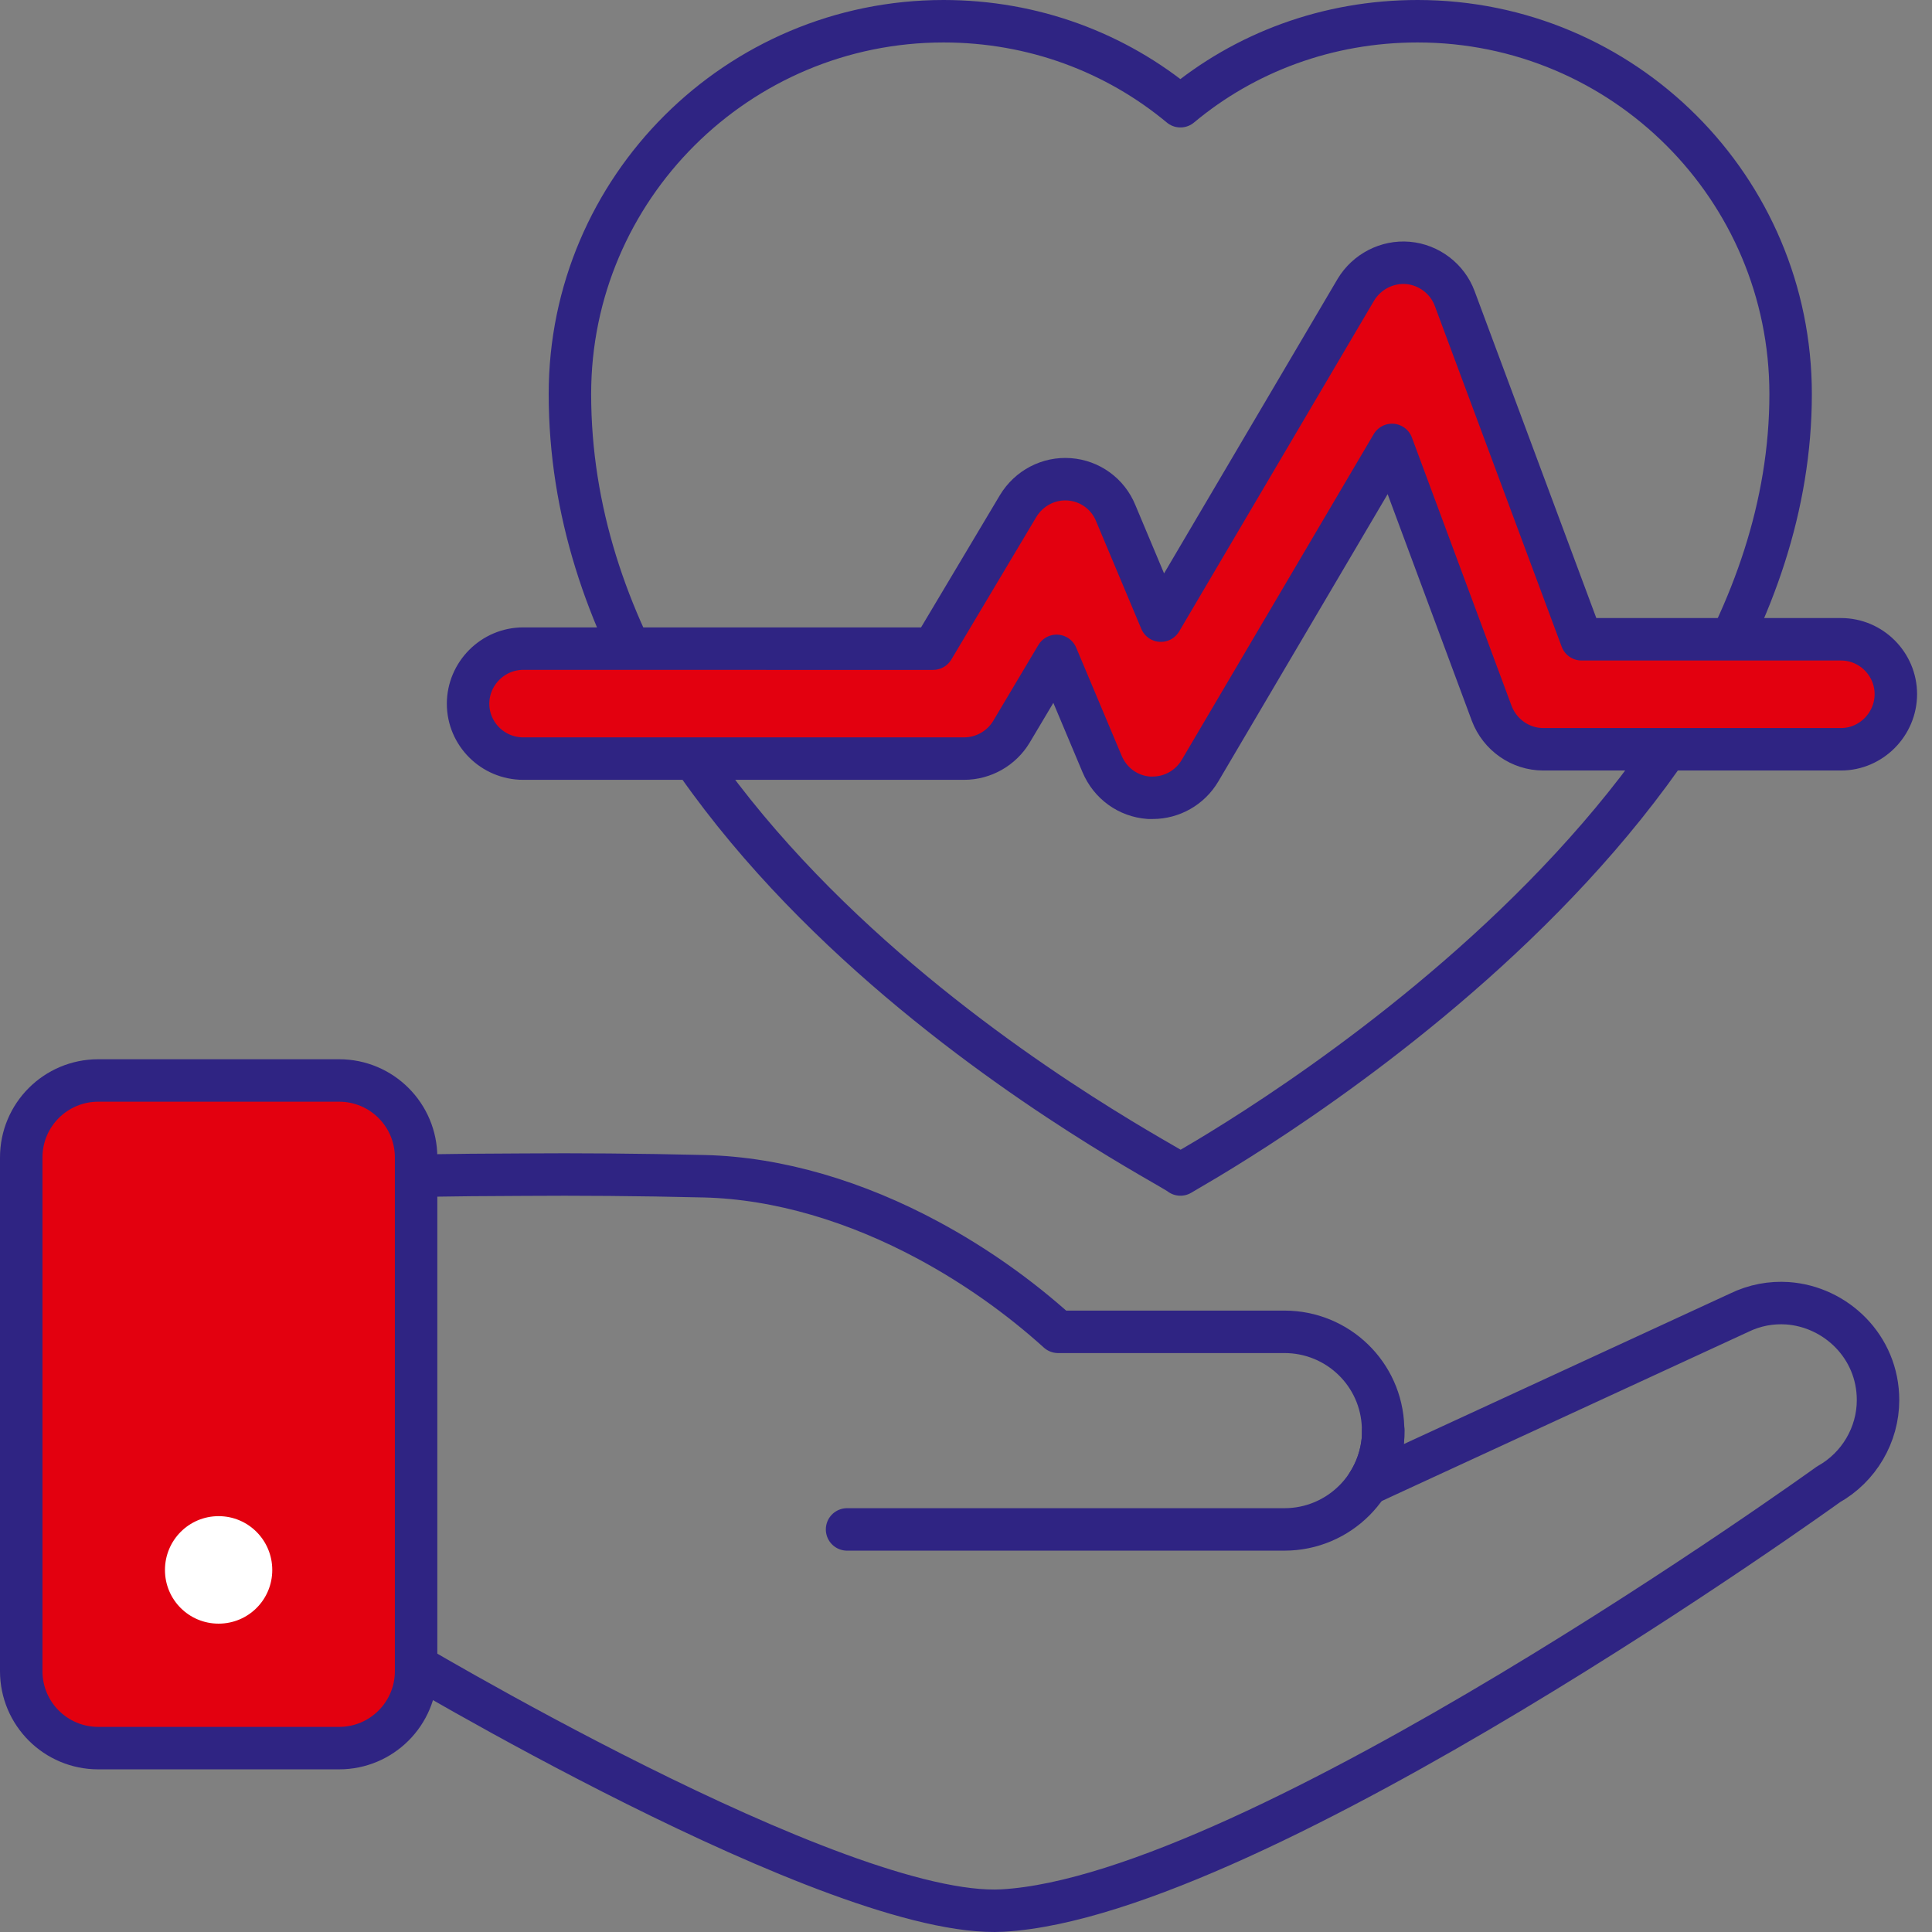
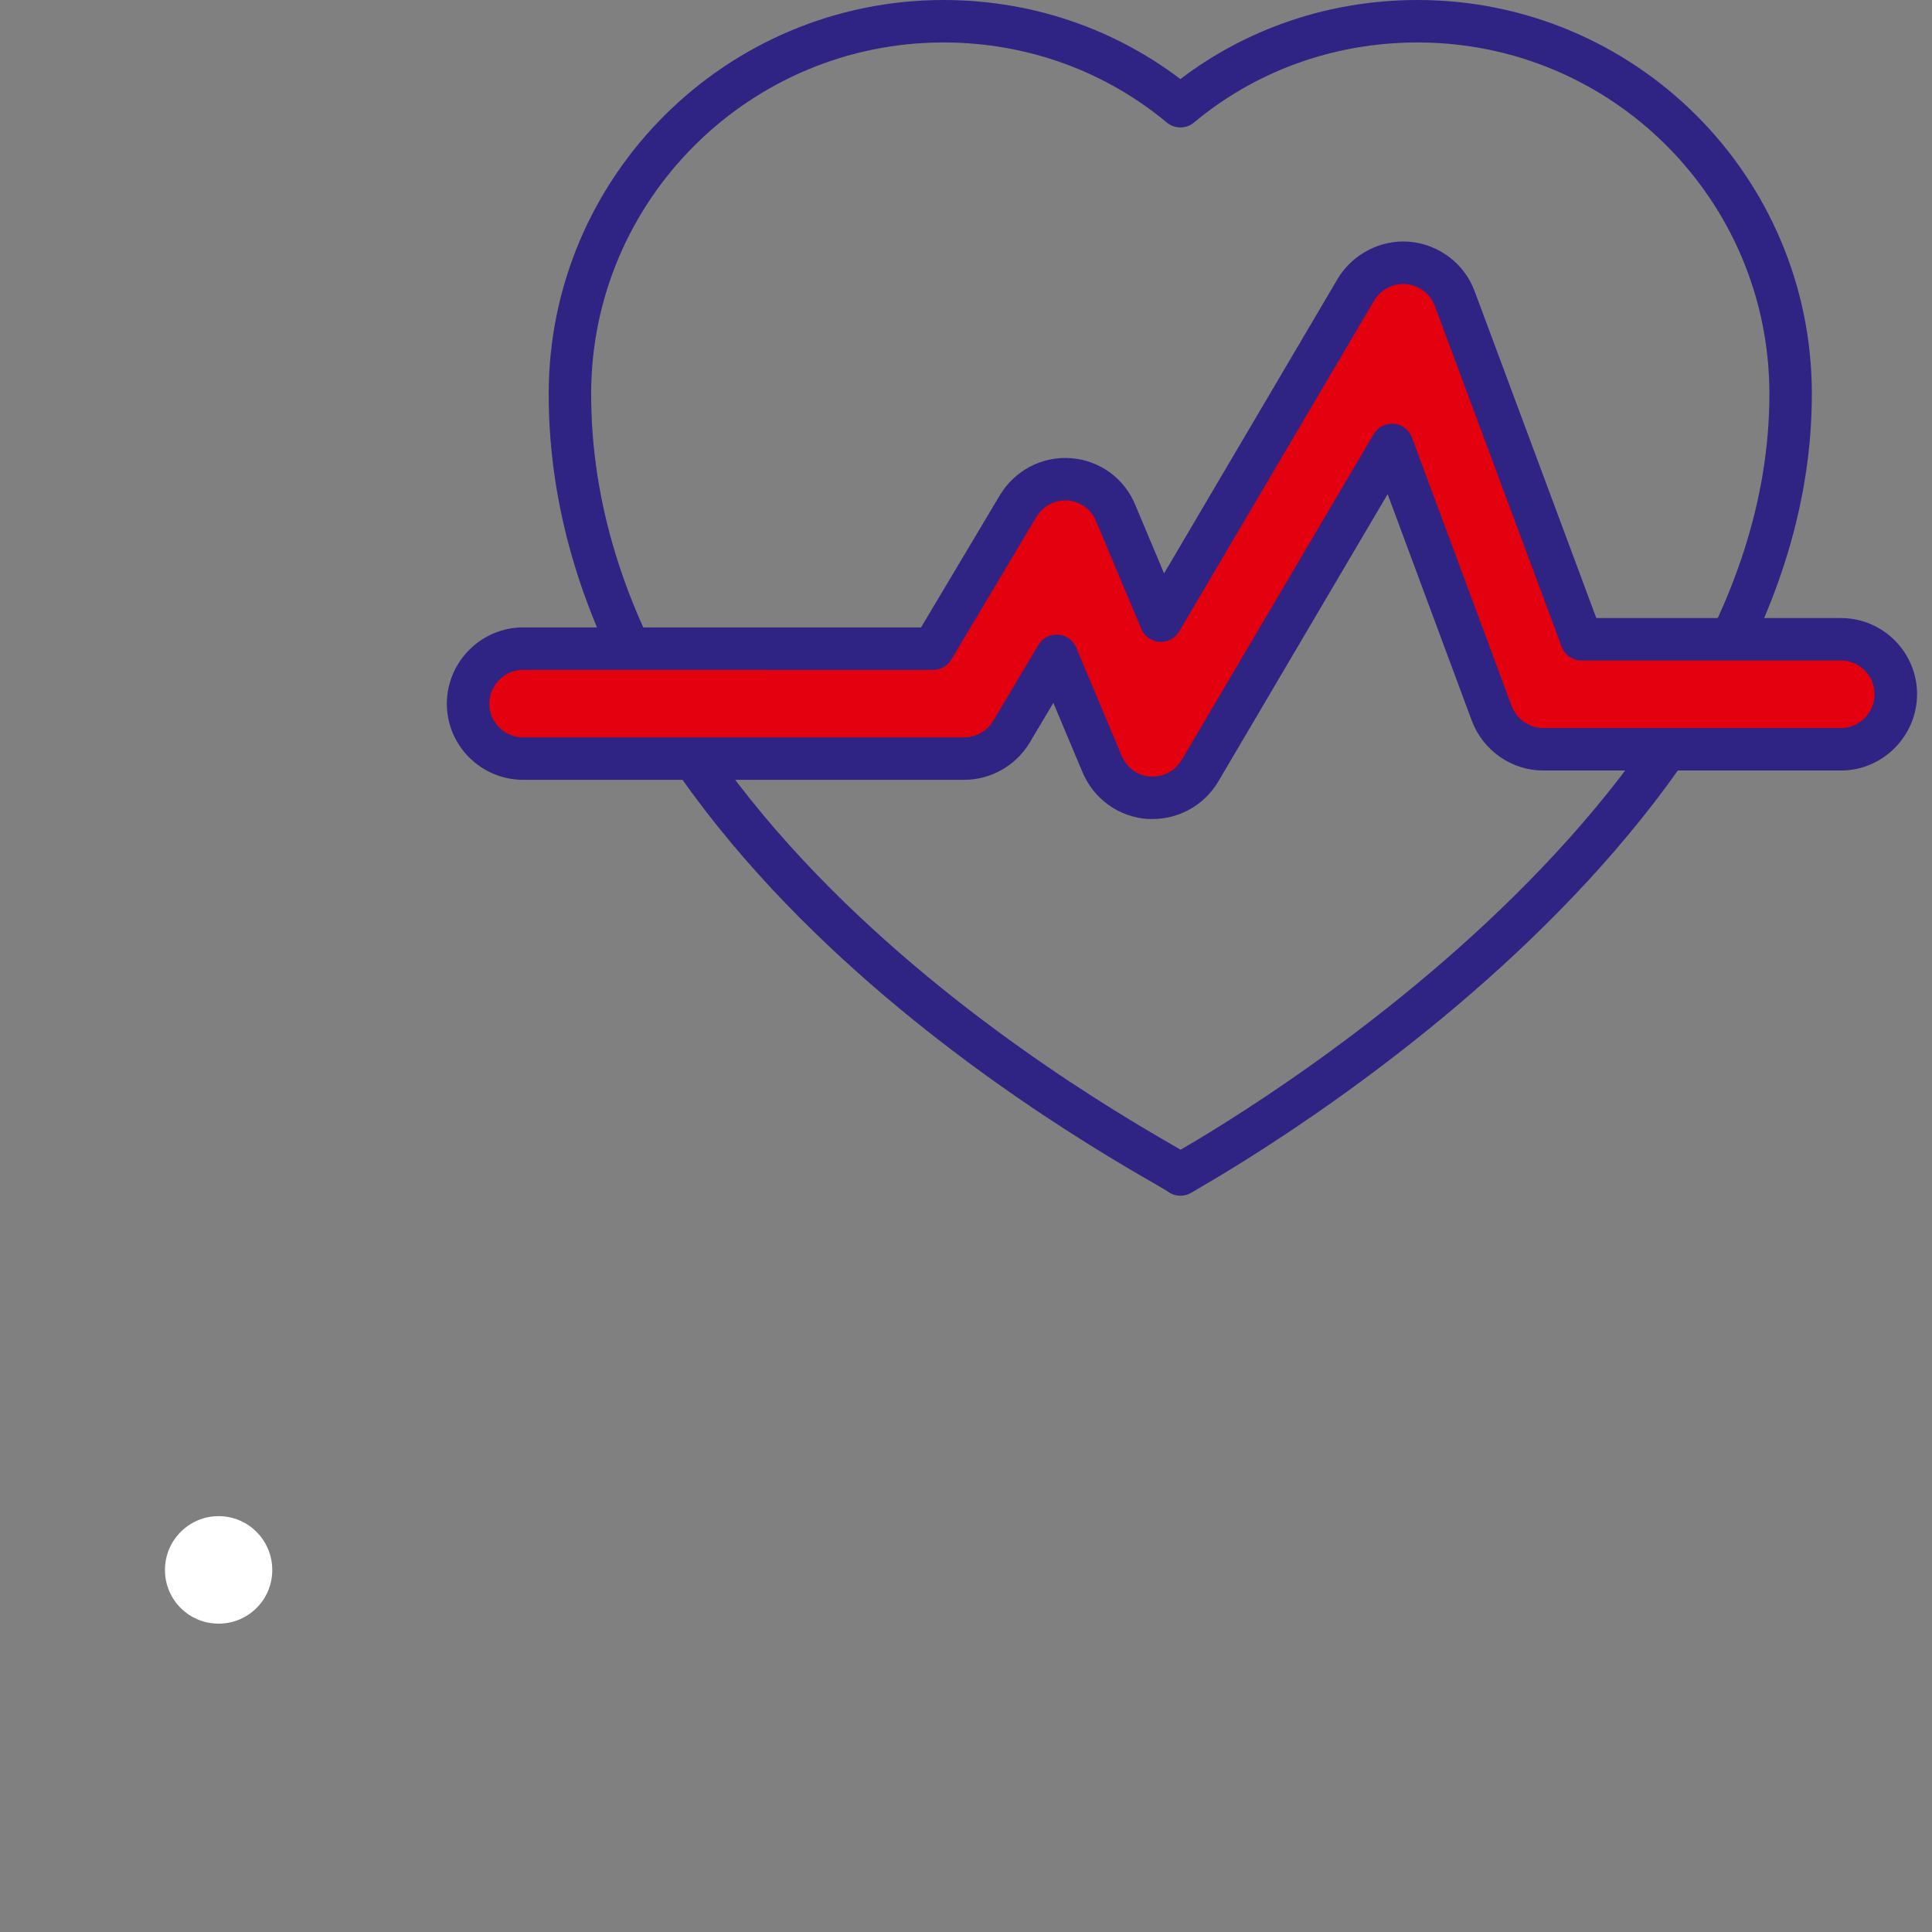
<svg xmlns="http://www.w3.org/2000/svg" width="91" height="91" viewBox="0 0 91 91" fill="none">
  <rect x="0" y="0" width="91" height="91" fill="#808080" stroke="none" />
-   <path d="M18.533 55.403C18.533 55.403 20.999 55.337 24.699 55.328C27.115 55.309 30.052 55.328 33.179 55.403C36.672 55.488 40.336 56.593 43.746 58.433C45.917 59.604 47.986 61.059 49.837 62.731H60.498C63.019 62.731 65.069 64.723 65.144 67.227V67.728C65.077 68.53 64.822 69.276 64.408 69.909H64.416L65.144 69.57L81.904 61.837C82.659 61.468 83.433 61.336 84.191 61.385C86.466 61.545 88.458 63.424 88.458 65.947C88.458 67.581 87.56 69.11 86.125 69.914C86.125 69.914 59.212 89.308 47.229 89.989C39.457 90.424 18.531 77.837 18.531 77.837" stroke="#2F2483" stroke-width="2" stroke-linecap="round" stroke-linejoin="round" />
-   <path d="M65.156 67.38C65.156 69.952 63.07 72.038 60.498 72.038H39.898" stroke="#2F2483" stroke-width="2" stroke-linecap="round" stroke-linejoin="round" />
-   <path d="M15.974 50.892H4.626C2.623 50.892 1 52.515 1 54.518V78.713C1 80.716 2.623 82.339 4.626 82.339H15.974C17.976 82.339 19.599 80.716 19.599 78.713V54.518C19.599 52.515 17.976 50.892 15.974 50.892Z" fill="#E3000F" stroke="#2F2483" stroke-width="2" stroke-linecap="round" stroke-linejoin="round" />
  <path d="M12.824 73.949C12.824 75.348 11.698 76.476 10.297 76.476C8.896 76.476 7.77 75.348 7.77 73.949C7.77 72.55 8.896 71.413 10.297 71.413C11.698 71.413 12.824 72.55 12.824 73.949Z" fill="white" />
  <path d="M26.844 18.558C26.844 8.863 34.75 1 44.443 1C48.672 1 52.562 2.476 55.599 5.003C58.623 2.476 62.526 1 66.77 1C76.478 1 84.341 8.863 84.341 18.558C84.341 39.687 55.742 55.183 55.599 55.32C55.064 54.804 26.844 40.638 26.844 18.558Z" stroke="#2F2483" stroke-width="2" stroke-linecap="round" stroke-linejoin="round" />
  <path d="M36.106 30.553H43.95L47.953 23.839C48.465 22.988 49.401 22.504 50.365 22.577C51.331 22.647 52.182 23.257 52.551 24.166L54.679 29.233L63.863 13.647C64.374 12.796 65.338 12.299 66.317 12.384C67.311 12.47 68.177 13.137 68.518 14.059L74.494 30.111H86.715C88.135 30.111 89.297 31.276 89.297 32.694C89.297 34.112 88.133 35.292 86.715 35.292H72.69C71.611 35.292 70.647 34.611 70.263 33.603L65.565 20.956L56.524 36.298C56.055 37.094 55.204 37.576 54.295 37.576H54.112C53.133 37.505 52.295 36.896 51.911 35.987L49.768 30.892L47.639 34.469C47.17 35.249 46.319 35.731 45.411 35.731H24.645C23.211 35.731 22.047 34.567 22.047 33.148C22.047 31.73 23.211 30.551 24.645 30.551H36.103L36.106 30.553Z" fill="#E3000F" stroke="#2F2483" stroke-width="2" stroke-linecap="round" stroke-linejoin="round" />
</svg>